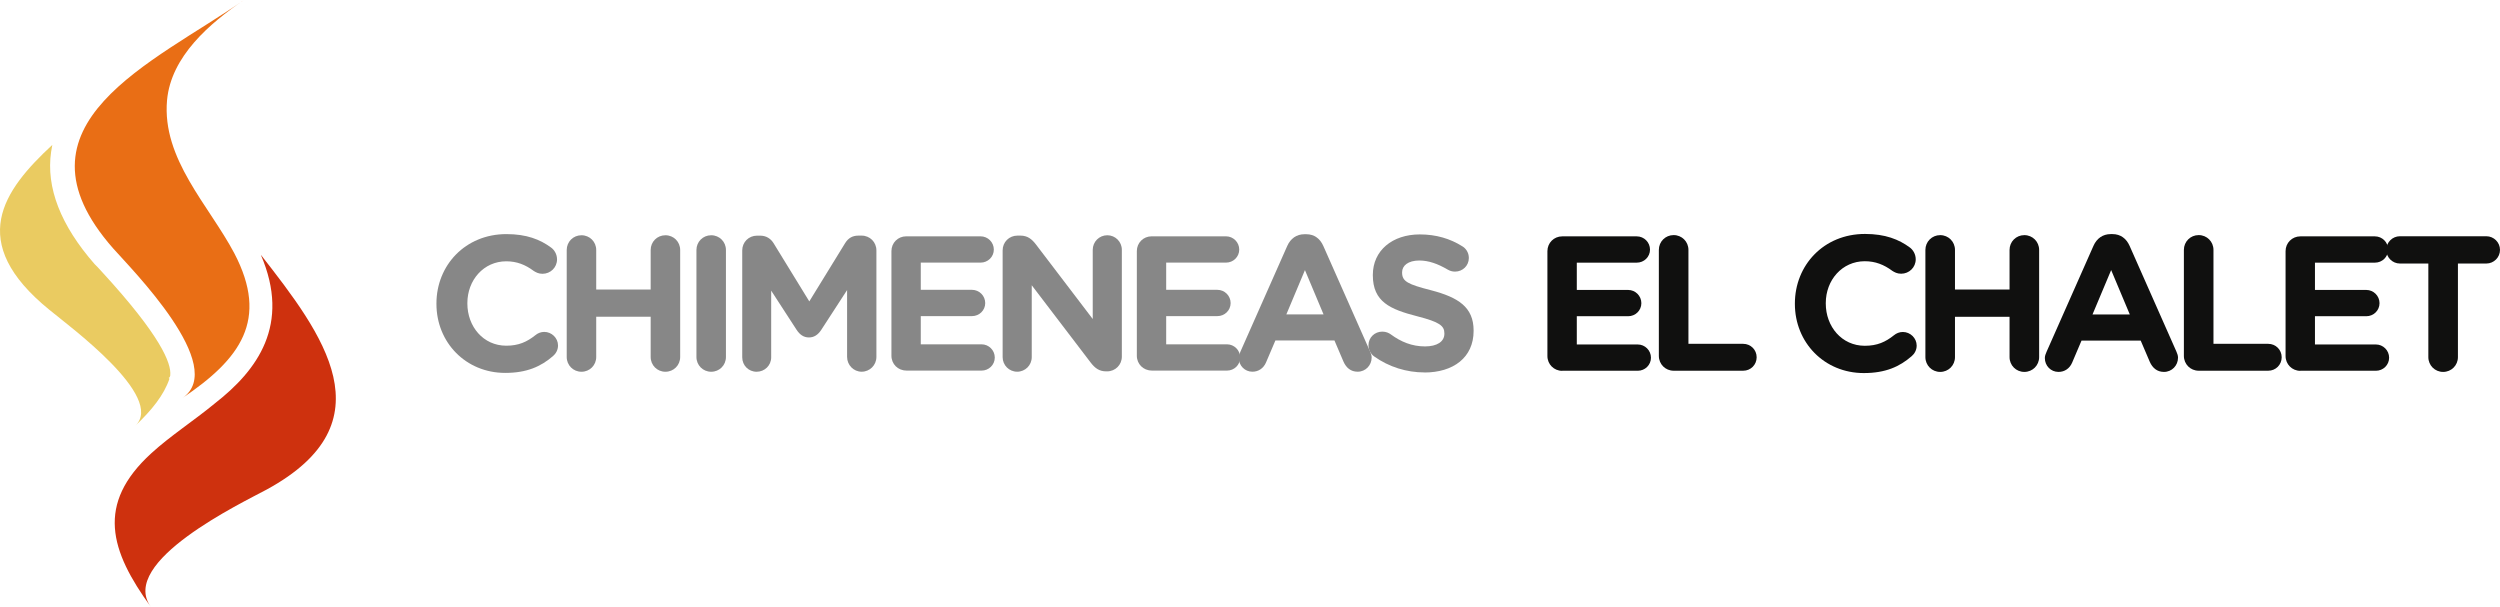
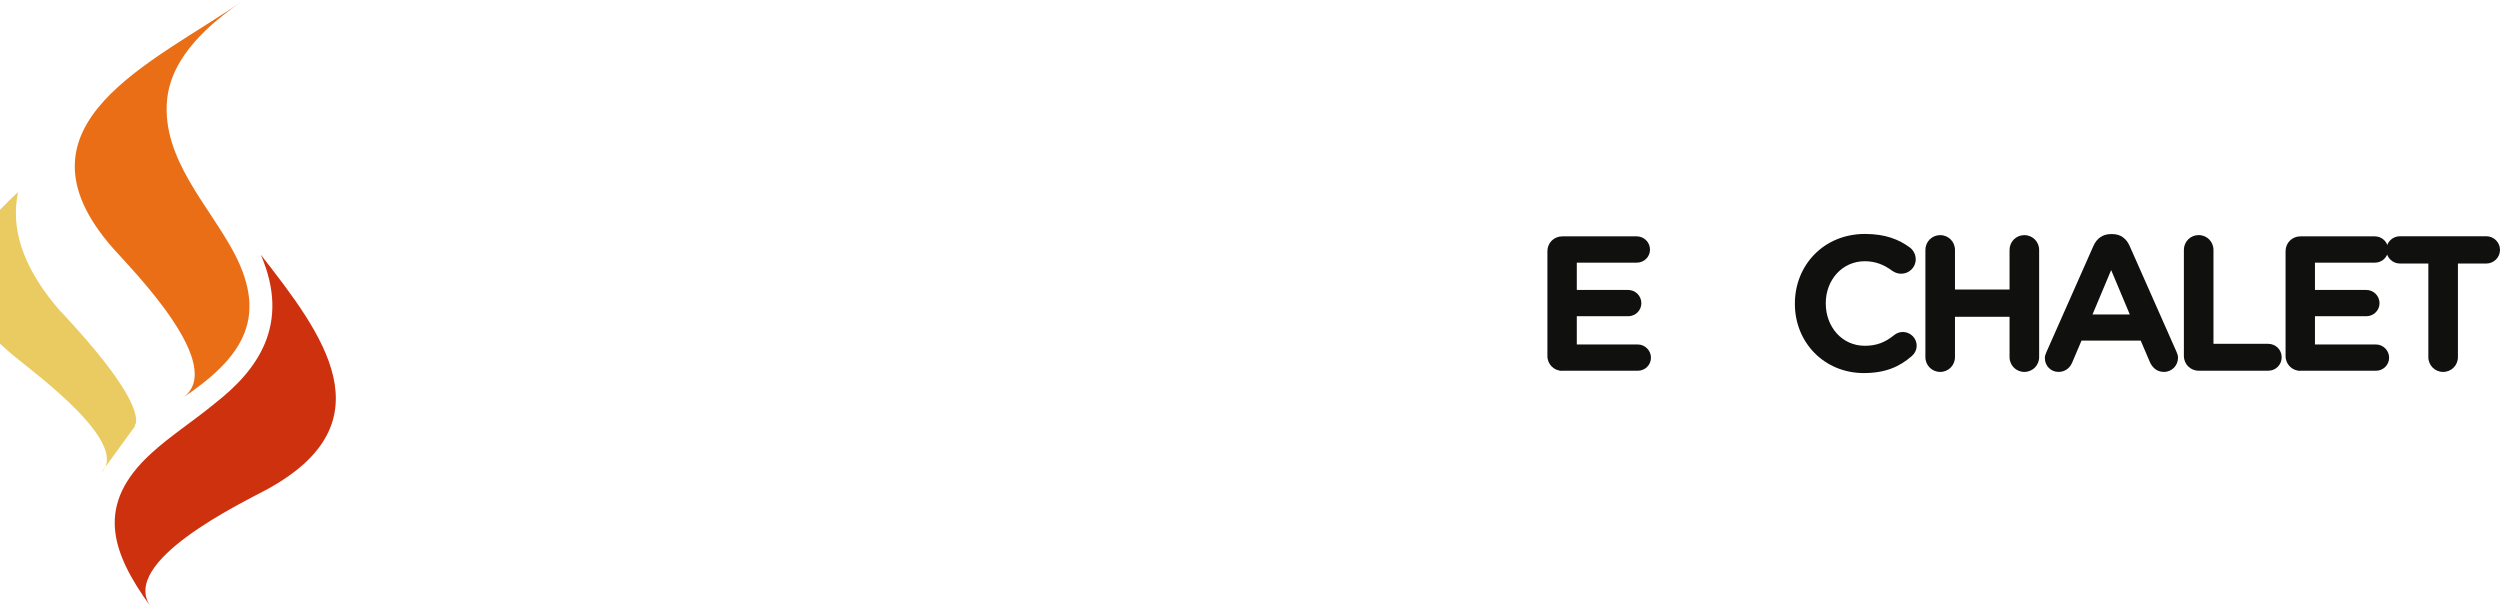
<svg xmlns="http://www.w3.org/2000/svg" id="Capa_2" data-name="Capa 2" viewBox="0 0 630.39 153.06">
  <defs>
    <style>
      .cls-1, .cls-2, .cls-3 {
        fill: none;
      }

      .cls-2 {
        opacity: .5;
      }

      .cls-4 {
        fill: #e96e15;
      }

      .cls-5 {
        fill: #eacb61;
      }

      .cls-6 {
        fill: #ce310e;
      }

      .cls-7 {
        fill: #10100f;
      }

      .cls-3 {
        clip-path: url(#clippath);
      }
    </style>
    <clipPath id="clippath">
-       <rect class="cls-1" width="630.39" height="153.06" />
-     </clipPath>
+       </clipPath>
  </defs>
  <g id="Capa_1-2" data-name="Capa 1">
    <path class="cls-6" d="m65.77,64.25c7.61,17.66-.91,29.13-11.57,37.45-5.28,4.36-11.27,8.22-16.04,12.59-14.01,12.79-10.45,24.56-.1,38.77-8.32-11.37,23.04-26.29,29.23-29.64,31.06-16.95,14.11-39.18-1.52-59.17Z" />
    <path class="cls-4" d="m45.98,100.38c14.62-9.85,21.92-19.69,13.09-36.54-6.39-12.08-18.27-23.75-16.95-38.57,1.01-11.06,10.76-19.39,19.39-25.27C38.97,15.73.91,31.26,28.52,62.62c4.67,5.28,29.13,29.84,17.46,37.76Z" />
-     <path class="cls-5" d="m34.1,107.38c4.16-3.96,7.21-7.71,8.63-11.88l-.2-.2c.2-.1.3-.2.3-.3s.1-.2.1-.3v-.1c.3-2.94-2.33-9.85-17.25-26.08-.71-.81-1.32-1.42-1.83-1.93-8.53-9.74-12.28-19.28-10.96-28.32.1-.61.2-1.12.3-1.73-12.38,11.47-21.82,24.46-.71,41.61,4.77,3.96,29.33,21.92,21.62,29.23Z" />
+     <path class="cls-5" d="m34.1,107.38l-.2-.2c.2-.1.3-.2.3-.3s.1-.2.1-.3v-.1c.3-2.94-2.33-9.85-17.25-26.08-.71-.81-1.32-1.42-1.83-1.93-8.53-9.74-12.28-19.28-10.96-28.32.1-.61.2-1.12.3-1.73-12.38,11.47-21.82,24.46-.71,41.61,4.77,3.96,29.33,21.92,21.62,29.23Z" />
    <path class="cls-7" d="m393.92,93.49h19.04c1.84,0,3.34-1.45,3.34-3.29s-1.5-3.34-3.34-3.34h-15.36v-7.12h12.94c1.84,0,3.34-1.45,3.34-3.29s-1.5-3.34-3.34-3.34h-12.94v-6.88h15.12c1.84,0,3.34-1.45,3.34-3.29s-1.5-3.34-3.34-3.34h-18.8c-2.08,0-3.73,1.65-3.73,3.73v26.45c0,2.08,1.65,3.73,3.73,3.73Z" />
-     <path class="cls-7" d="m418.29,89.75c0,2.08,1.65,3.73,3.73,3.73h17.54c1.89,0,3.39-1.5,3.39-3.39s-1.5-3.39-3.39-3.39h-13.81v-23.69c0-2.08-1.65-3.73-3.73-3.73s-3.73,1.65-3.73,3.73v26.74Z" />
    <path class="cls-7" d="m469.98,94.07c5.43,0,9.01-1.6,12.06-4.26.68-.58,1.26-1.5,1.26-2.66,0-1.89-1.6-3.44-3.49-3.44-.87,0-1.65.34-2.23.82-2.13,1.7-4.22,2.66-7.36,2.66-5.81,0-9.84-4.84-9.84-10.66v-.1c0-5.81,4.12-10.56,9.84-10.56,2.66,0,4.84.87,6.93,2.42.53.34,1.21.73,2.23.73,2.03,0,3.68-1.6,3.68-3.63,0-1.31-.68-2.37-1.45-2.96-2.81-2.08-6.25-3.44-11.34-3.44-10.42,0-17.68,7.9-17.68,17.54v.1c0,9.74,7.41,17.44,17.39,17.44Z" />
    <path class="cls-7" d="m485.5,90.05c0,2.08,1.65,3.73,3.73,3.73s3.73-1.65,3.73-3.73v-10.17h13.76v10.17c0,2.08,1.65,3.73,3.73,3.73s3.73-1.65,3.73-3.73v-27.03c0-2.08-1.65-3.73-3.73-3.73s-3.73,1.65-3.73,3.73v9.98h-13.76v-9.98c0-2.08-1.65-3.73-3.73-3.73s-3.73,1.65-3.73,3.73v27.03Z" />
    <path class="cls-7" d="m527.64,79.29l4.7-11.19,4.7,11.19h-9.4Zm-12.02,11c0,1.94,1.5,3.49,3.44,3.49,1.55,0,2.81-.87,3.44-2.33l2.37-5.57h14.92l2.28,5.33c.68,1.55,1.84,2.57,3.59,2.57,1.99,0,3.54-1.6,3.54-3.59,0-.48-.15-.97-.39-1.5l-11.82-26.7c-.82-1.84-2.28-2.96-4.31-2.96h-.44c-2.03,0-3.54,1.11-4.36,2.96l-11.82,26.7c-.24.53-.44,1.07-.44,1.6Z" />
    <path class="cls-7" d="m550.68,89.75c0,2.08,1.65,3.73,3.73,3.73h17.54c1.89,0,3.39-1.5,3.39-3.39s-1.5-3.39-3.39-3.39h-13.81v-23.69c0-2.08-1.65-3.73-3.73-3.73s-3.73,1.65-3.73,3.73v26.74Z" />
    <path class="cls-7" d="m580.05,93.49h19.04c1.84,0,3.34-1.45,3.34-3.29s-1.5-3.34-3.34-3.34h-15.36v-7.12h12.94c1.84,0,3.34-1.45,3.34-3.29s-1.5-3.34-3.34-3.34h-12.94v-6.88h15.12c1.84,0,3.34-1.45,3.34-3.29s-1.5-3.34-3.34-3.34h-18.8c-2.08,0-3.73,1.65-3.73,3.73v26.45c0,2.08,1.65,3.73,3.73,3.73Z" />
    <path class="cls-7" d="m612.32,90.05c0,2.08,1.65,3.73,3.73,3.73s3.73-1.65,3.73-3.73v-23.6h7.17c1.89,0,3.44-1.55,3.44-3.44s-1.55-3.44-3.44-3.44h-21.8c-1.89,0-3.44,1.55-3.44,3.44s1.55,3.44,3.44,3.44h7.17v23.6Z" />
    <g class="cls-2">
      <g class="cls-3">
        <path class="cls-7" d="m127.41,94.03c5.41,0,8.99-1.6,12.04-4.25.68-.58,1.26-1.5,1.26-2.66,0-1.89-1.6-3.43-3.48-3.43-.87,0-1.64.34-2.22.82-2.13,1.69-4.21,2.66-7.35,2.66-5.8,0-9.81-4.83-9.81-10.64v-.1c0-5.8,4.11-10.54,9.81-10.54,2.66,0,4.83.87,6.91,2.42.53.34,1.21.73,2.22.73,2.03,0,3.67-1.6,3.67-3.63,0-1.31-.68-2.37-1.45-2.95-2.8-2.08-6.24-3.43-11.31-3.43-10.39,0-17.65,7.88-17.65,17.5v.1c0,9.72,7.4,17.4,17.35,17.4Z" />
-         <path class="cls-7" d="m142.9,90.02c0,2.08,1.64,3.72,3.72,3.72s3.72-1.64,3.72-3.72v-10.15h13.73v10.15c0,2.08,1.64,3.72,3.72,3.72s3.72-1.64,3.72-3.72v-26.98c0-2.08-1.64-3.72-3.72-3.72s-3.72,1.64-3.72,3.72v9.96h-13.73v-9.96c0-2.08-1.64-3.72-3.72-3.72s-3.72,1.64-3.72,3.72v26.98Z" />
        <path class="cls-7" d="m175.61,90.02c0,2.08,1.64,3.72,3.72,3.72s3.72-1.64,3.72-3.72v-26.98c0-2.08-1.64-3.72-3.72-3.72s-3.72,1.64-3.72,3.72v26.98Z" />
        <path class="cls-7" d="m187.16,90.11c0,2.03,1.6,3.63,3.63,3.63s3.67-1.6,3.67-3.63v-16.82l6.43,9.91c.77,1.16,1.74,1.89,3.09,1.89s2.32-.73,3.09-1.89l6.53-10.06v16.87c0,2.03,1.64,3.72,3.67,3.72s3.72-1.64,3.72-3.72v-26.88c0-2.08-1.64-3.72-3.72-3.72h-.82c-1.5,0-2.56.63-3.34,1.89l-9.04,14.7-8.99-14.65c-.68-1.11-1.79-1.93-3.38-1.93h-.82c-2.08,0-3.72,1.64-3.72,3.72v26.98Z" />
        <path class="cls-7" d="m228.5,93.45h19c1.84,0,3.34-1.45,3.34-3.29s-1.5-3.34-3.34-3.34h-15.32v-7.11h12.91c1.84,0,3.34-1.45,3.34-3.29s-1.5-3.34-3.34-3.34h-12.91v-6.86h15.08c1.84,0,3.34-1.45,3.34-3.29s-1.5-3.34-3.34-3.34h-18.76c-2.08,0-3.72,1.64-3.72,3.72v26.4c0,2.08,1.64,3.72,3.72,3.72Z" />
        <path class="cls-7" d="m252.82,90.06c0,2.03,1.64,3.67,3.67,3.67s3.67-1.64,3.67-3.67v-18.13l14.89,19.53c1.02,1.31,2.08,2.18,3.87,2.18h.24c2.08,0,3.72-1.64,3.72-3.72v-26.93c0-2.03-1.64-3.67-3.67-3.67s-3.67,1.64-3.67,3.67v17.45l-14.36-18.85c-1.02-1.31-2.08-2.18-3.87-2.18h-.77c-2.08,0-3.72,1.64-3.72,3.72v26.93Z" />
-         <path class="cls-7" d="m290.38,93.45h19c1.84,0,3.34-1.45,3.34-3.29s-1.5-3.34-3.34-3.34h-15.32v-7.11h12.91c1.84,0,3.34-1.45,3.34-3.29s-1.5-3.34-3.34-3.34h-12.91v-6.86h15.08c1.84,0,3.34-1.45,3.34-3.29s-1.5-3.34-3.34-3.34h-18.76c-2.08,0-3.72,1.64-3.72,3.72v26.4c0,2.08,1.64,3.72,3.72,3.72Z" />
        <path class="cls-7" d="m324.36,79.28l4.69-11.17,4.69,11.17h-9.38Zm-11.99,10.97c0,1.93,1.5,3.48,3.43,3.48,1.55,0,2.8-.87,3.43-2.32l2.37-5.56h14.89l2.27,5.32c.68,1.55,1.84,2.56,3.58,2.56,1.98,0,3.53-1.6,3.53-3.58,0-.48-.15-.97-.39-1.5l-11.8-26.64c-.82-1.84-2.27-2.95-4.3-2.95h-.44c-2.03,0-3.53,1.11-4.35,2.95l-11.8,26.64c-.24.53-.44,1.06-.44,1.6Z" />
        <path class="cls-7" d="m359.16,93.93c7.3,0,12.42-3.77,12.42-10.49v-.1c0-5.9-3.87-8.36-10.73-10.15-5.85-1.5-7.3-2.22-7.3-4.45v-.1c0-1.64,1.5-2.95,4.35-2.95,2.32,0,4.64.82,7.11,2.27.58.34,1.16.53,1.89.53,1.93,0,3.48-1.5,3.48-3.43,0-1.45-.82-2.47-1.64-2.95-3.05-1.93-6.62-3-10.73-3-6.91,0-11.84,4.06-11.84,10.2v.1c0,6.72,4.4,8.6,11.22,10.35,5.66,1.45,6.82,2.42,6.82,4.3v.1c0,1.98-1.84,3.19-4.88,3.19-3.29,0-6.09-1.16-8.65-3.05-.48-.34-1.16-.68-2.13-.68-1.93,0-3.48,1.5-3.48,3.43,0,1.16.58,2.22,1.4,2.8,3.77,2.71,8.27,4.06,12.71,4.06Z" />
      </g>
    </g>
  </g>
</svg>